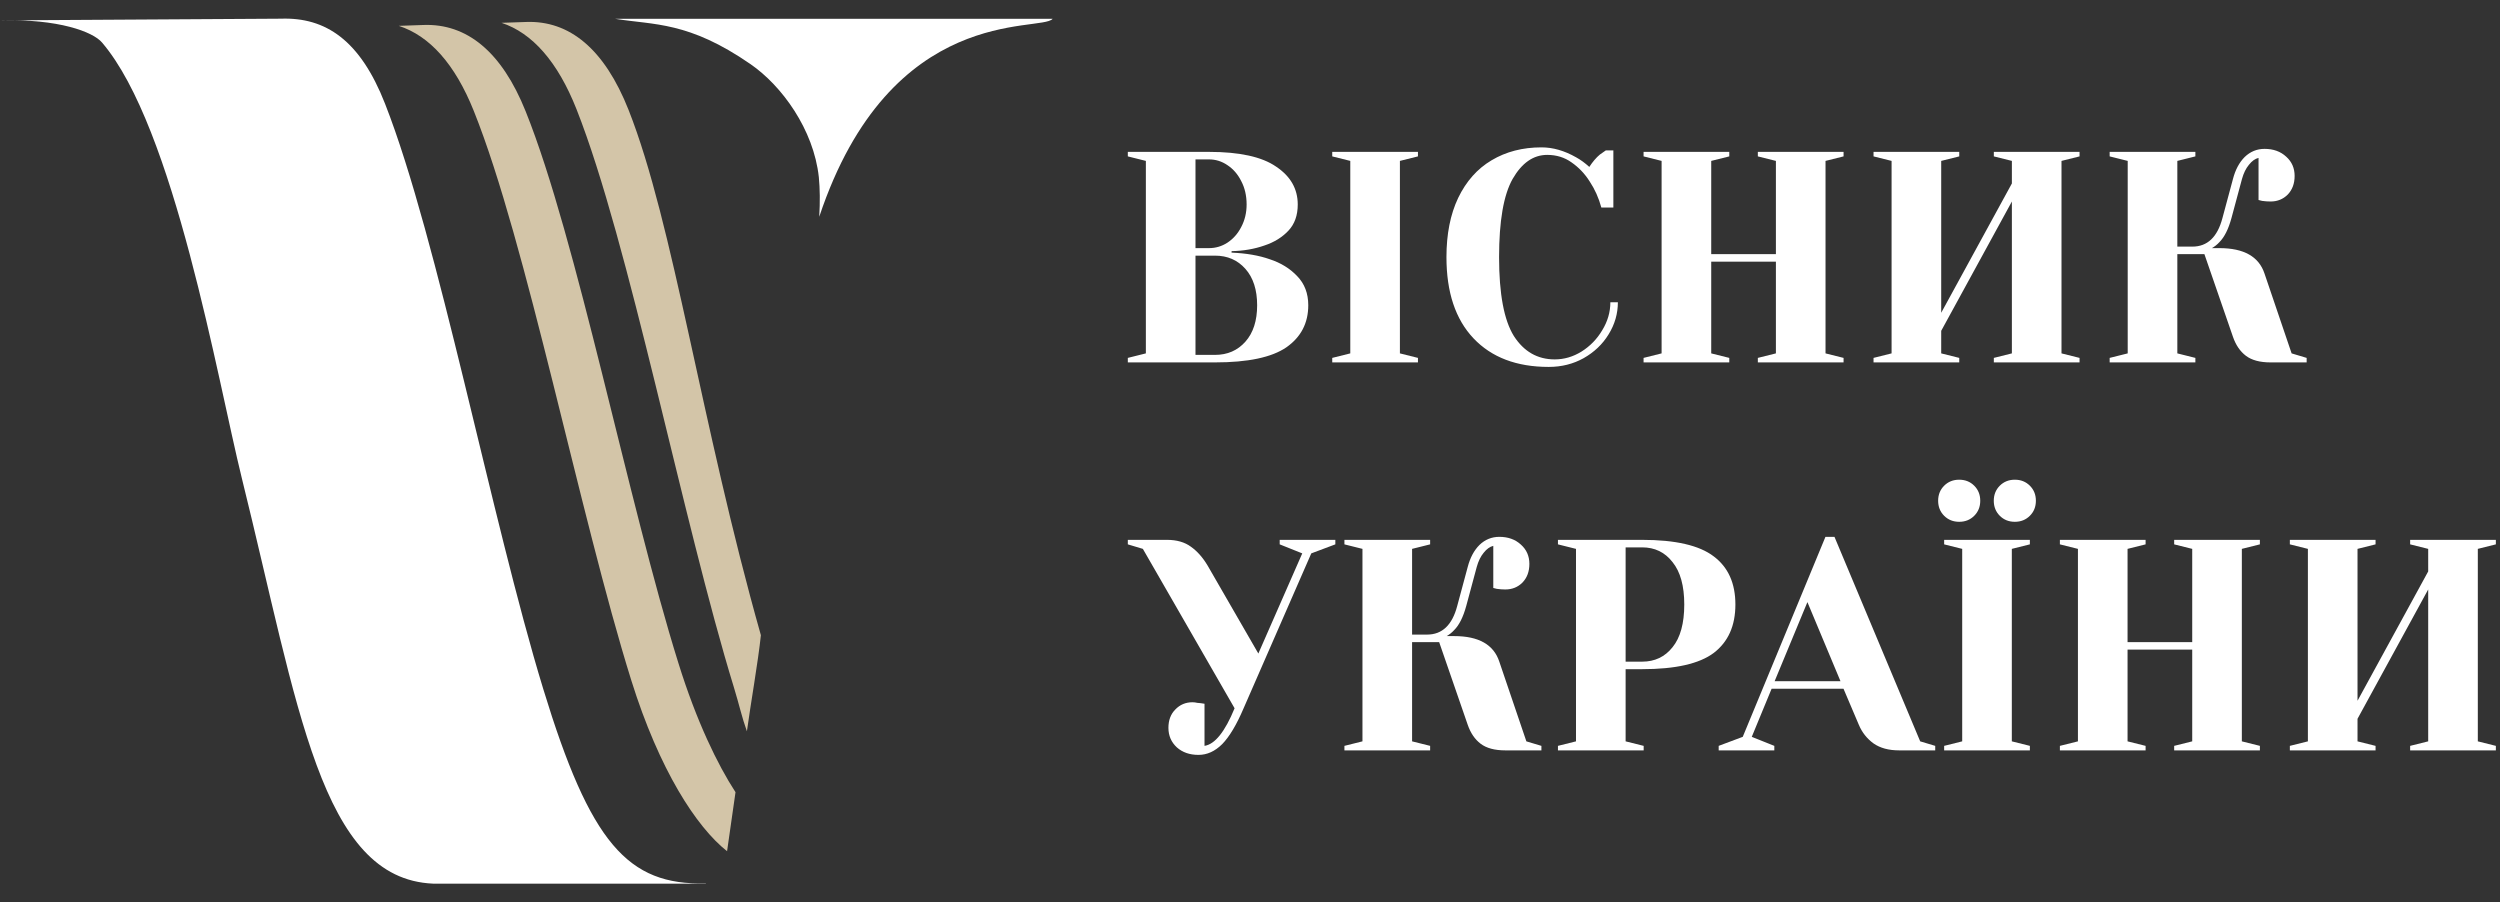
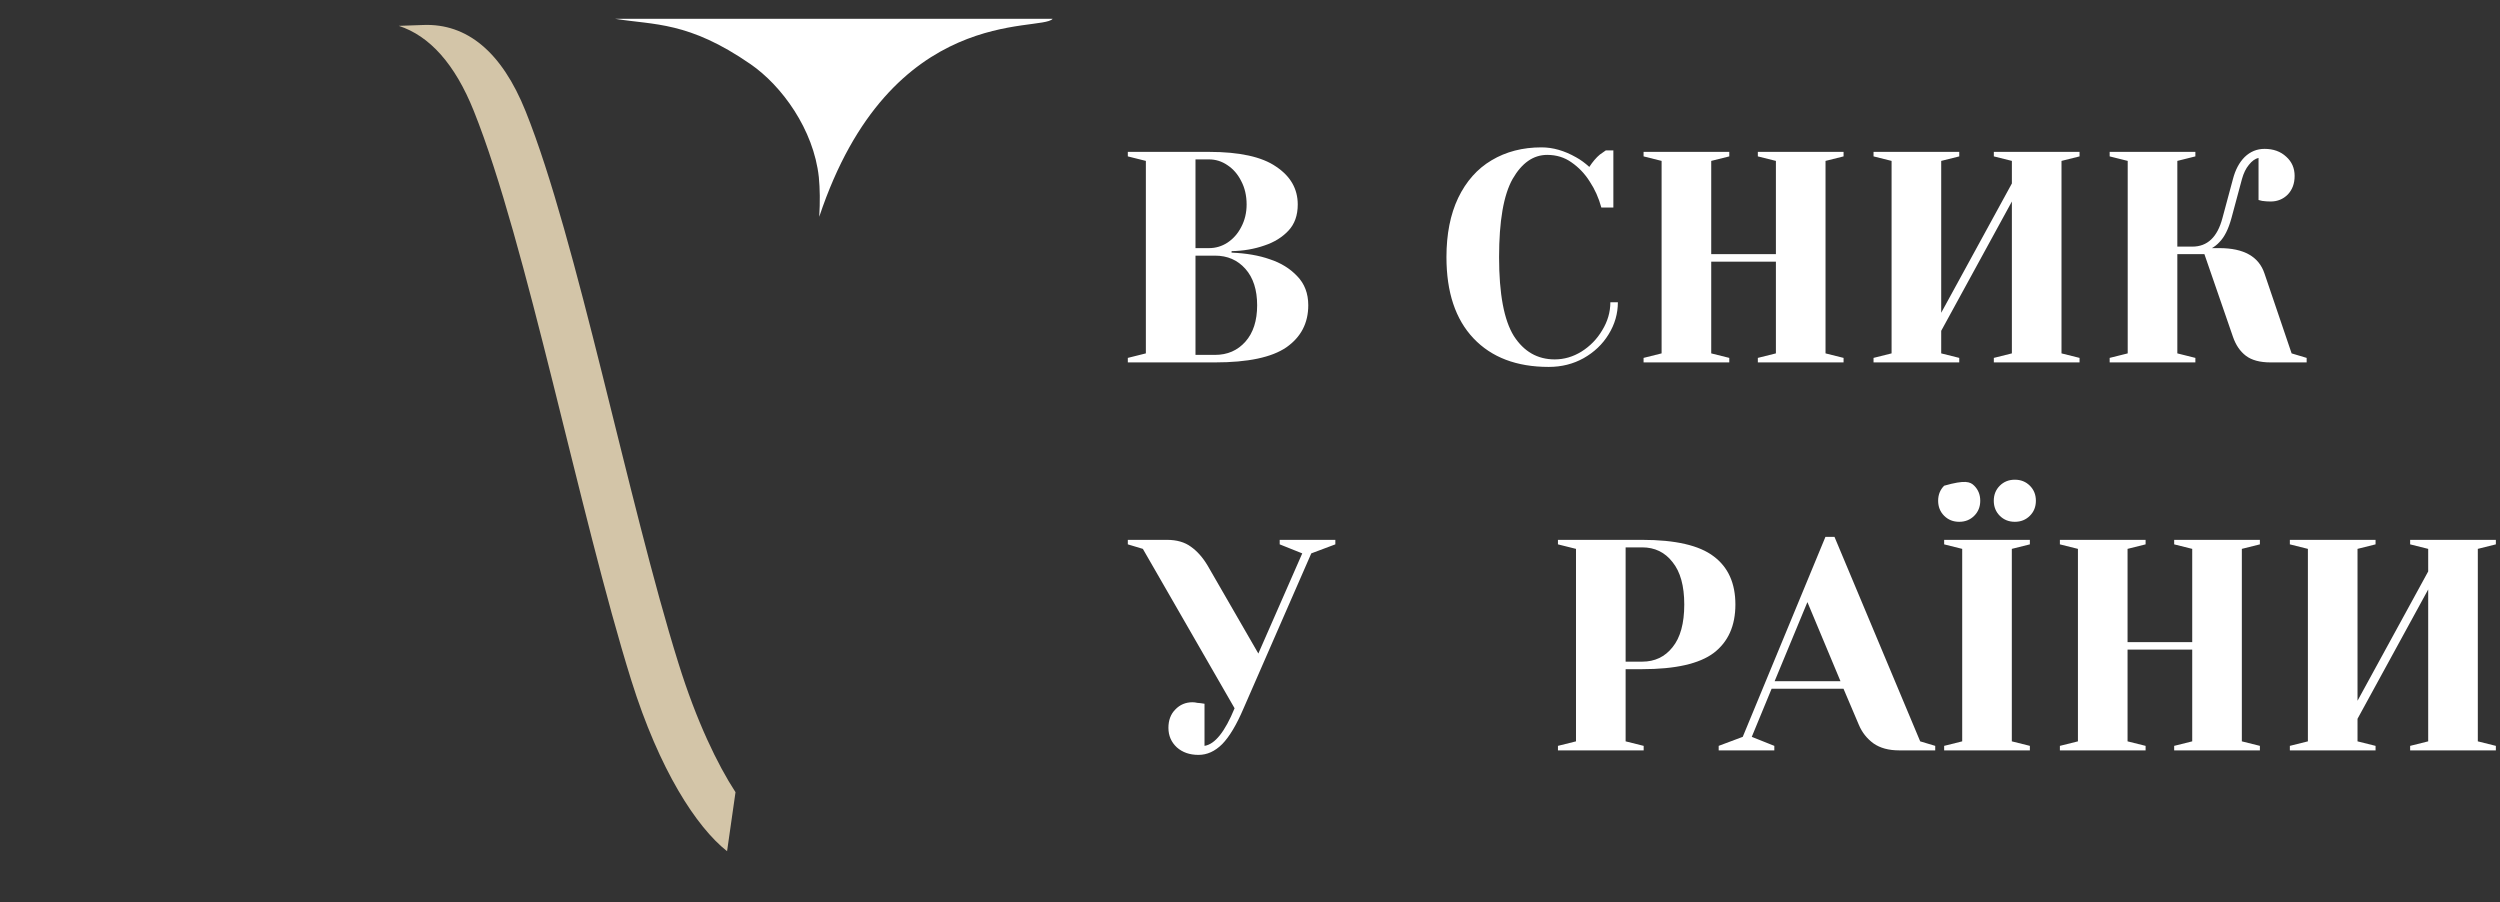
<svg xmlns="http://www.w3.org/2000/svg" width="133" height="48" viewBox="0 0 133 48" fill="none">
  <rect x="0" y="0" width="133" height="48" fill="#333333" stroke="none" />
-   <path fill-rule="evenodd" clip-rule="evenodd" d="M37.546 46.995C33.402 47.109 31.403 44.858 28.901 36.654C26.126 27.568 23.305 12.703 20.484 5.518C19.161 2.134 17.321 0.91 14.941 0.994L0 1.085C3.11 0.994 4.95 1.693 5.429 2.264C9.276 6.757 11.557 20.139 12.865 25.439C15.884 37.627 17.062 46.759 23.046 47.01H37.546V46.995Z" fill="white" />
  <path fill-rule="evenodd" clip-rule="evenodd" d="M39.129 42.145C38.178 40.685 37.053 38.373 36.087 35.264C33.411 26.702 30.689 12.696 27.967 5.929C26.689 2.736 24.826 1.245 22.53 1.329L21.215 1.375C22.85 1.907 24.203 3.397 25.207 5.906C28.012 12.894 30.826 27.356 33.586 36.199C35.076 40.959 37.038 43.985 38.68 45.285C38.802 44.449 38.962 43.316 39.129 42.145Z" fill="#D3C5A8" />
-   <path fill-rule="evenodd" clip-rule="evenodd" d="M40.48 33.795C37.287 22.52 35.834 11.905 33.439 5.845C32.154 2.598 30.291 1.085 27.995 1.169L26.68 1.214C28.314 1.754 29.668 3.275 30.672 5.815C33.477 12.916 36.291 27.606 39.051 36.594C39.324 37.483 39.469 38.168 39.735 38.905C39.933 37.46 40.328 35.225 40.48 33.788" fill="#D3C5A8" />
  <path d="M43.584 11.532C43.63 10.742 43.622 10.042 43.562 9.426C43.288 6.887 41.592 4.56 39.927 3.412C36.627 1.131 34.802 1.336 32.727 1.001H56.001C55.385 1.731 47.386 0.135 43.584 11.532Z" fill="white" />
  <path d="M112.234 19.04L113.194 18.8V8.56L112.234 8.32V8.08H116.794V8.32L115.834 8.56V13.12H116.634C117.434 13.12 117.968 12.613 118.234 11.6L118.794 9.52C118.922 9.029 119.13 8.64 119.418 8.352C119.717 8.064 120.069 7.92 120.474 7.92C120.944 7.92 121.328 8.059 121.626 8.336C121.925 8.603 122.074 8.944 122.074 9.36C122.074 9.765 121.952 10.096 121.706 10.352C121.461 10.597 121.157 10.72 120.794 10.72C120.645 10.72 120.496 10.709 120.346 10.688L120.154 10.64V8.4C119.973 8.443 119.802 8.565 119.642 8.768C119.482 8.96 119.36 9.211 119.274 9.52L118.714 11.6C118.554 12.187 118.341 12.613 118.074 12.88C117.957 13.008 117.824 13.115 117.674 13.2H118.074C119.376 13.2 120.176 13.653 120.474 14.56L121.914 18.8L122.714 19.04V19.28H120.794C120.229 19.28 119.792 19.163 119.482 18.928C119.173 18.693 118.944 18.357 118.794 17.92L117.274 13.52H115.834V18.8L116.794 19.04V19.28H112.234V19.04Z" fill="white" />
  <path d="M99.672 19.28V19.04L100.632 18.8V8.56L99.672 8.32V8.08H104.232V8.32L103.272 8.56V16.64L107.032 9.76V8.56L106.072 8.32V8.08H110.632V8.32L109.672 8.56V18.8L110.632 19.04V19.28H106.072V19.04L107.032 18.8V10.72L103.272 17.6V18.8L104.232 19.04V19.28H99.672Z" fill="white" />
  <path d="M87.438 19.28V19.04L88.397 18.8V8.56L87.438 8.32V8.08H91.998V8.32L91.037 8.56V13.52H94.478V8.56L93.517 8.32V8.08H98.078V8.32L97.118 8.56V18.8L98.078 19.04V19.28H93.517V19.04L94.478 18.8V13.92H91.037V18.8L91.998 19.04V19.28H87.438Z" fill="white" />
  <path d="M82.391 19.52C80.684 19.52 79.351 19.013 78.391 18C77.431 16.987 76.951 15.547 76.951 13.68C76.951 12.453 77.159 11.403 77.575 10.528C78.002 9.643 78.594 8.976 79.351 8.528C80.119 8.069 81.004 7.84 82.007 7.84C82.615 7.84 83.228 8.016 83.847 8.368C84.082 8.496 84.317 8.667 84.551 8.88C84.733 8.603 84.919 8.384 85.111 8.224C85.303 8.085 85.41 8.011 85.431 8H85.831V11.04H85.191C85.052 10.528 84.844 10.064 84.567 9.648C84.311 9.243 83.991 8.907 83.607 8.64C83.234 8.373 82.802 8.24 82.311 8.24C81.575 8.24 80.962 8.667 80.471 9.52C79.991 10.373 79.751 11.76 79.751 13.68C79.751 15.632 80.013 17.029 80.535 17.872C81.069 18.704 81.794 19.12 82.711 19.12C83.213 19.12 83.687 18.981 84.135 18.704C84.594 18.416 84.962 18.037 85.239 17.568C85.527 17.099 85.671 16.603 85.671 16.08H86.071C86.071 16.688 85.906 17.259 85.575 17.792C85.255 18.315 84.812 18.736 84.247 19.056C83.692 19.365 83.074 19.52 82.391 19.52Z" fill="white" />
-   <path d="M70.875 19.28V19.04L71.835 18.8V8.56L70.875 8.32V8.08H75.435V8.32L74.475 8.56V18.8L75.435 19.04V19.28H70.875Z" fill="white" />
  <path d="M60 19.04L60.96 18.8V8.56L60 8.32V8.08H64.32C65.941 8.08 67.131 8.341 67.888 8.864C68.656 9.376 69.04 10.048 69.04 10.88C69.04 11.456 68.875 11.92 68.544 12.272C68.213 12.624 67.792 12.885 67.28 13.056C66.736 13.248 66.149 13.349 65.52 13.36V13.44C66.299 13.472 66.976 13.589 67.552 13.792C68.139 13.984 68.624 14.283 69.008 14.688C69.403 15.093 69.6 15.611 69.6 16.24C69.6 17.189 69.211 17.936 68.432 18.48C67.653 19.013 66.389 19.28 64.64 19.28H60V19.04ZM64.32 13.2C64.672 13.2 64.997 13.104 65.296 12.912C65.605 12.709 65.851 12.432 66.032 12.08C66.224 11.717 66.32 11.317 66.32 10.88C66.32 10.411 66.224 9.995 66.032 9.632C65.851 9.269 65.605 8.987 65.296 8.784C64.997 8.581 64.672 8.48 64.32 8.48H63.6V13.2H64.32ZM64.64 18.88C65.301 18.88 65.84 18.645 66.256 18.176C66.672 17.707 66.88 17.061 66.88 16.24C66.88 15.419 66.672 14.773 66.256 14.304C65.84 13.835 65.301 13.6 64.64 13.6H63.6V18.88H64.64Z" fill="white" />
  <path d="M121.82 39.92V39.68L122.78 39.44V29.2L121.82 28.96V28.72H126.38V28.96L125.42 29.2V37.28L129.18 30.4V29.2L128.22 28.96V28.72H132.78V28.96L131.82 29.2V39.44L132.78 39.68V39.92H128.22V39.68L129.18 39.44V31.36L125.42 38.24V39.44L126.38 39.68V39.92H121.82Z" fill="white" />
  <path d="M109.586 39.92V39.68L110.546 39.44V29.2L109.586 28.96V28.72H114.146V28.96L113.186 29.2V34.16H116.626V29.2L115.666 28.96V28.72H120.226V28.96L119.266 29.2V39.44L120.226 39.68V39.92H115.666V39.68L116.626 39.44V34.56H113.186V39.44L114.146 39.68V39.92H109.586Z" fill="white" />
-   <path d="M103.429 39.92V39.68L104.389 39.44V29.2L103.429 28.96V28.72H107.989V28.96L107.029 29.2V39.44L107.989 39.68V39.92H103.429ZM104.229 27.76C103.909 27.76 103.643 27.653 103.429 27.44C103.216 27.227 103.109 26.96 103.109 26.64C103.109 26.32 103.216 26.053 103.429 25.84C103.643 25.627 103.909 25.52 104.229 25.52C104.549 25.52 104.816 25.627 105.029 25.84C105.243 26.053 105.349 26.32 105.349 26.64C105.349 26.96 105.243 27.227 105.029 27.44C104.816 27.653 104.549 27.76 104.229 27.76ZM107.189 27.76C106.869 27.76 106.603 27.653 106.389 27.44C106.176 27.227 106.069 26.96 106.069 26.64C106.069 26.32 106.176 26.053 106.389 25.84C106.603 25.627 106.869 25.52 107.189 25.52C107.509 25.52 107.776 25.627 107.989 25.84C108.203 26.053 108.309 26.32 108.309 26.64C108.309 26.96 108.203 27.227 107.989 27.44C107.776 27.653 107.509 27.76 107.189 27.76Z" fill="white" />
+   <path d="M103.429 39.92V39.68L104.389 39.44V29.2L103.429 28.96V28.72H107.989V28.96L107.029 29.2V39.44L107.989 39.68V39.92H103.429ZM104.229 27.76C103.909 27.76 103.643 27.653 103.429 27.44C103.216 27.227 103.109 26.96 103.109 26.64C103.109 26.32 103.216 26.053 103.429 25.84C104.549 25.52 104.816 25.627 105.029 25.84C105.243 26.053 105.349 26.32 105.349 26.64C105.349 26.96 105.243 27.227 105.029 27.44C104.816 27.653 104.549 27.76 104.229 27.76ZM107.189 27.76C106.869 27.76 106.603 27.653 106.389 27.44C106.176 27.227 106.069 26.96 106.069 26.64C106.069 26.32 106.176 26.053 106.389 25.84C106.603 25.627 106.869 25.52 107.189 25.52C107.509 25.52 107.776 25.627 107.989 25.84C108.203 26.053 108.309 26.32 108.309 26.64C108.309 26.96 108.203 27.227 107.989 27.44C107.776 27.653 107.509 27.76 107.189 27.76Z" fill="white" />
  <path d="M91.434 39.68L92.714 39.2L97.114 28.56H97.594L102.154 39.44L102.954 39.68V39.92H101.034C100.479 39.92 100.026 39.797 99.674 39.552C99.322 39.296 99.06 38.965 98.89 38.56L98.074 36.64H94.25L93.194 39.2L94.394 39.68V39.92H91.434V39.68ZM94.41 36.24H97.914L96.154 32.032L94.41 36.24Z" fill="white" />
  <path d="M82.883 39.68L83.843 39.44V29.2L82.883 28.96V28.72H87.363C89.133 28.72 90.403 29.013 91.171 29.6C91.939 30.176 92.323 31.029 92.323 32.16C92.323 33.291 91.939 34.149 91.171 34.736C90.403 35.312 89.133 35.6 87.363 35.6H86.483V39.44L87.443 39.68V39.92H82.883V39.68ZM87.363 35.2C88.035 35.2 88.573 34.944 88.979 34.432C89.395 33.92 89.603 33.163 89.603 32.16C89.603 31.168 89.395 30.416 88.979 29.904C88.573 29.381 88.035 29.12 87.363 29.12H86.483V35.2H87.363Z" fill="white" />
-   <path d="M71.523 39.68L72.483 39.44V29.2L71.523 28.96V28.72H76.083V28.96L75.123 29.2V33.76H75.923C76.723 33.76 77.257 33.253 77.523 32.24L78.083 30.16C78.211 29.669 78.419 29.28 78.707 28.992C79.006 28.704 79.358 28.56 79.763 28.56C80.233 28.56 80.617 28.699 80.915 28.976C81.214 29.243 81.363 29.584 81.363 30C81.363 30.405 81.241 30.736 80.995 30.992C80.75 31.237 80.446 31.36 80.083 31.36C79.934 31.36 79.785 31.349 79.635 31.328L79.443 31.28V29.04C79.262 29.083 79.091 29.205 78.931 29.408C78.771 29.6 78.649 29.851 78.563 30.16L78.003 32.24C77.843 32.827 77.63 33.253 77.363 33.52C77.246 33.648 77.113 33.755 76.963 33.84H77.363C78.665 33.84 79.465 34.293 79.763 35.2L81.203 39.44L82.003 39.68V39.92H80.083C79.518 39.92 79.081 39.803 78.771 39.568C78.462 39.333 78.233 38.997 78.083 38.56L76.563 34.16H75.123V39.44L76.083 39.68V39.92H71.523V39.68Z" fill="white" />
  <path d="M63.76 40.16C63.291 40.16 62.907 40.027 62.608 39.76C62.309 39.483 62.16 39.136 62.16 38.72C62.16 38.315 62.283 37.989 62.528 37.744C62.773 37.488 63.077 37.36 63.44 37.36C63.525 37.36 63.611 37.371 63.696 37.392C63.781 37.403 63.84 37.408 63.872 37.408L64.08 37.44V39.68C64.635 39.595 65.168 38.928 65.68 37.68L60.8 29.2L60 28.96V28.72H62.08C62.603 28.72 63.029 28.843 63.36 29.088C63.691 29.323 63.984 29.653 64.24 30.08L66.944 34.768L69.28 29.44L68.08 28.96V28.72H71.04V28.96L69.76 29.44L66.16 37.68C65.787 38.555 65.408 39.189 65.024 39.584C64.64 39.968 64.219 40.16 63.76 40.16Z" fill="white" />
</svg>